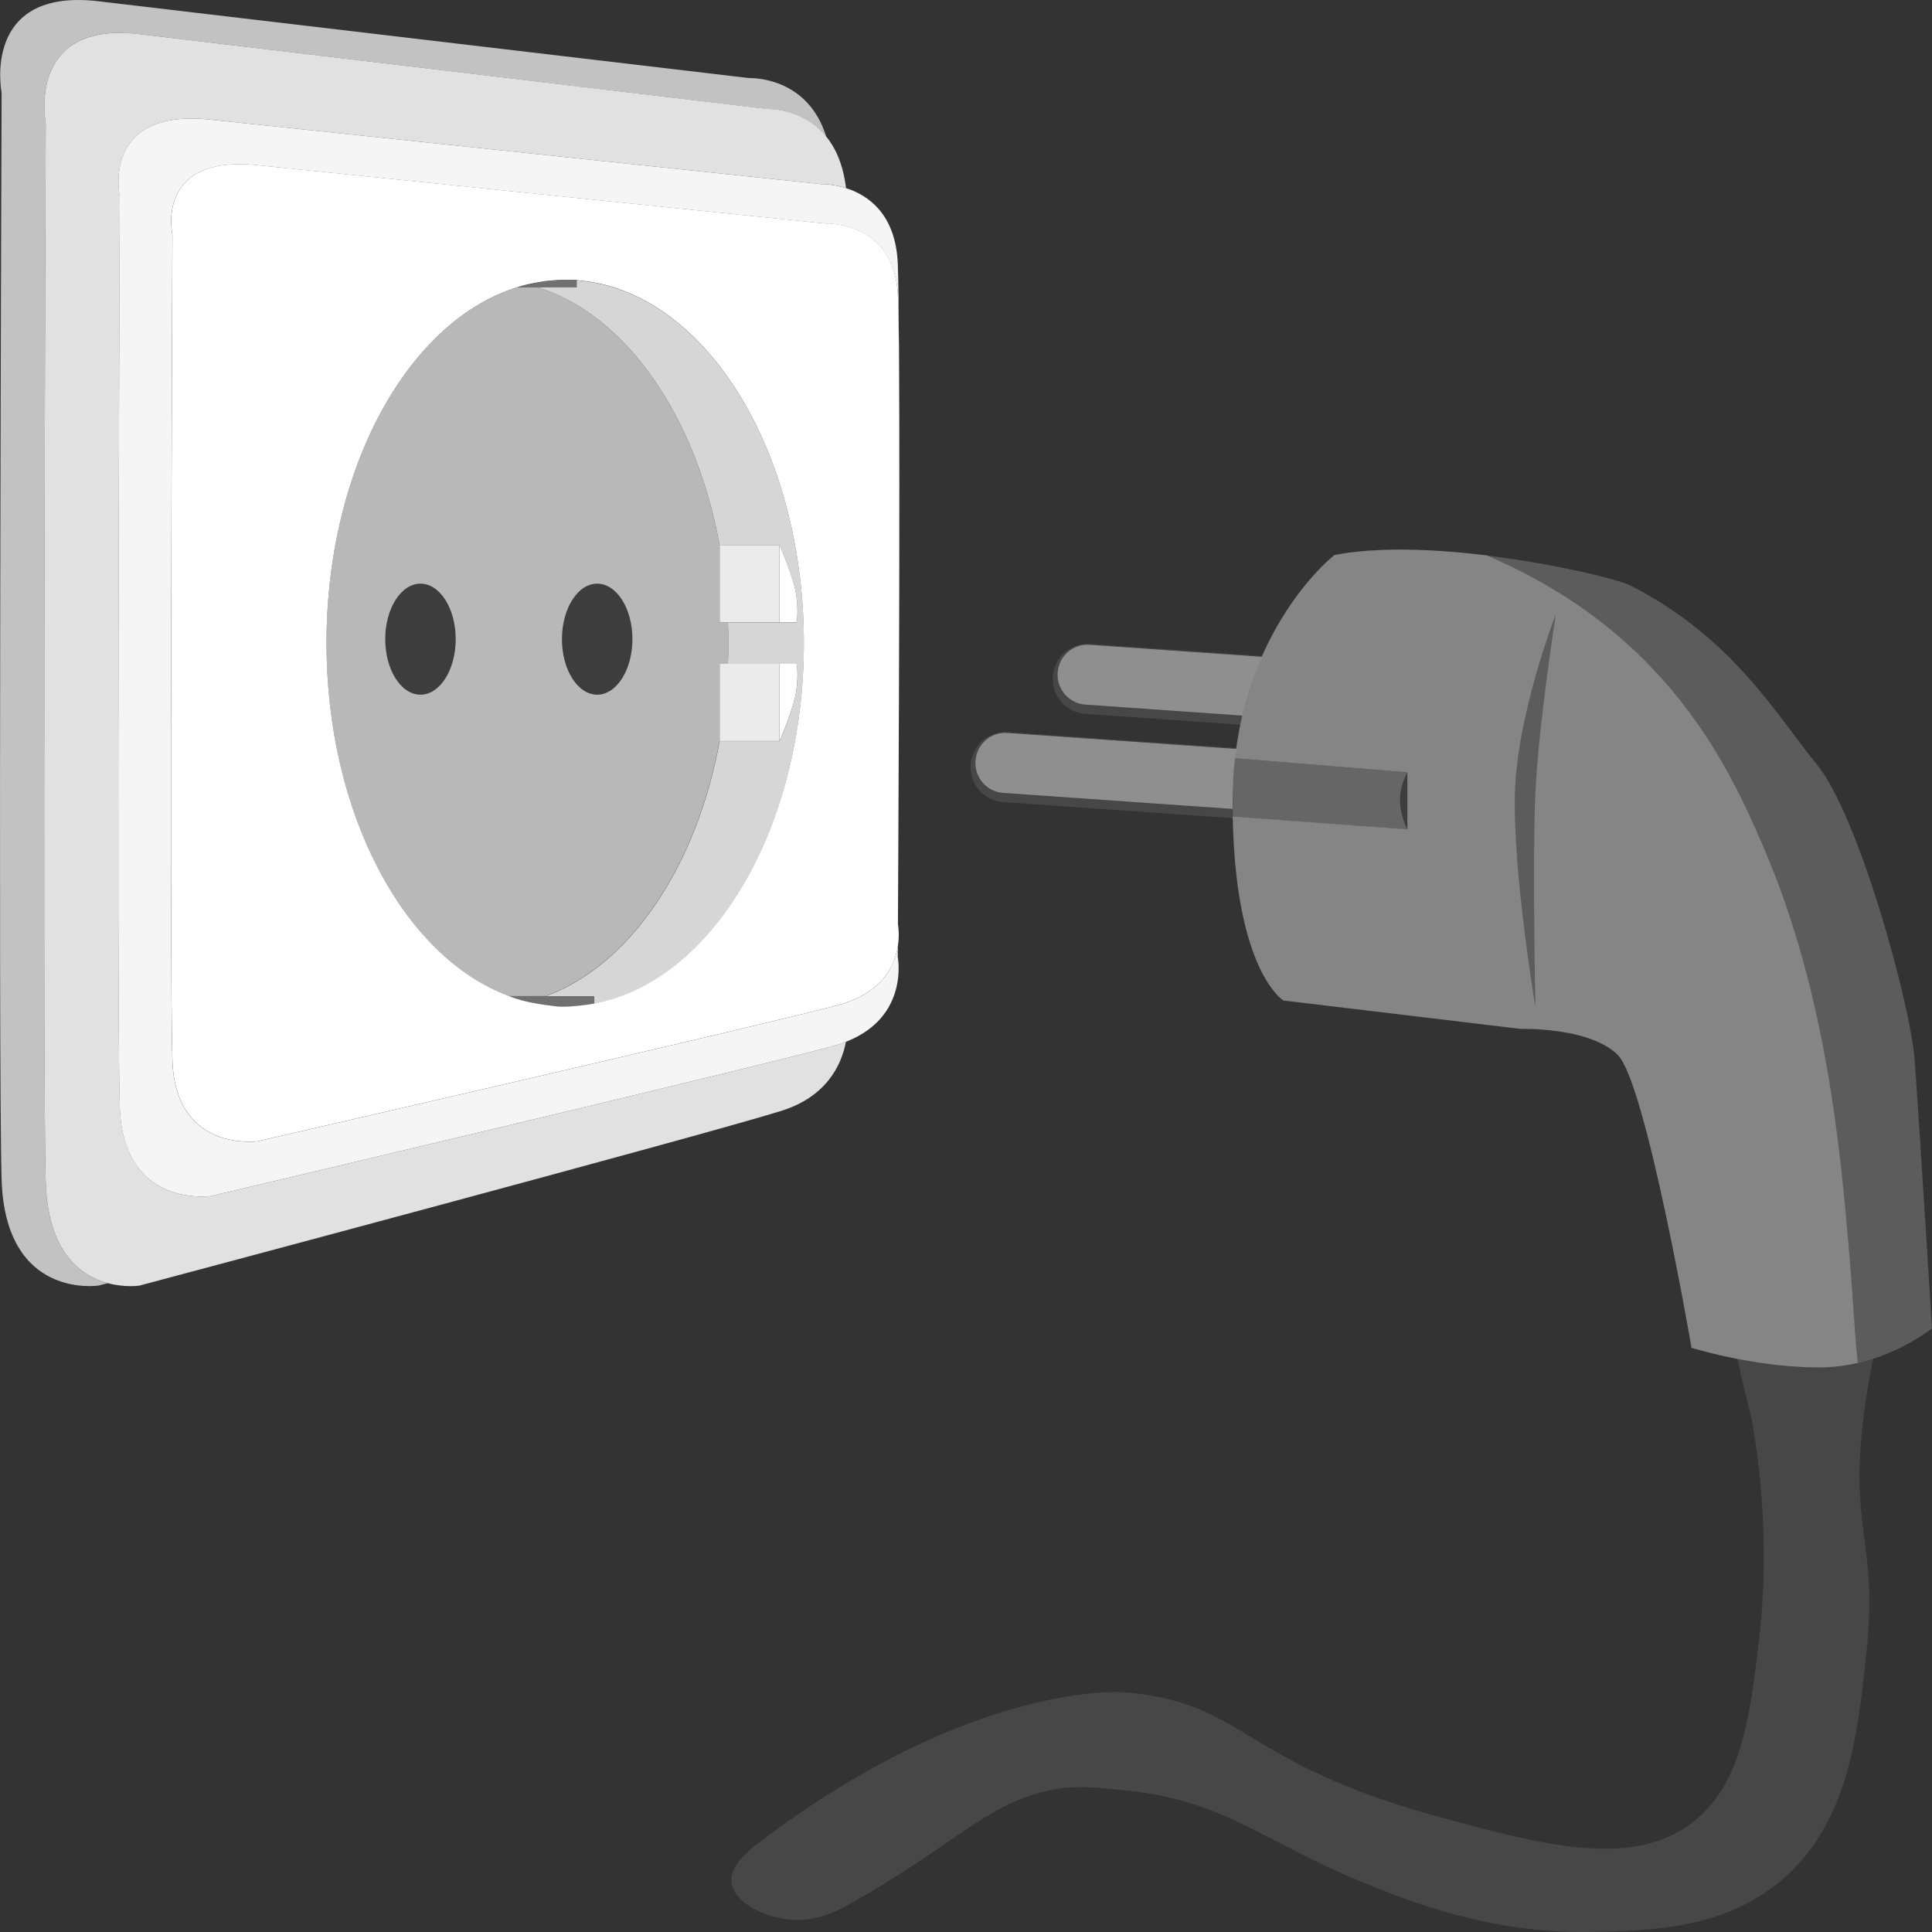
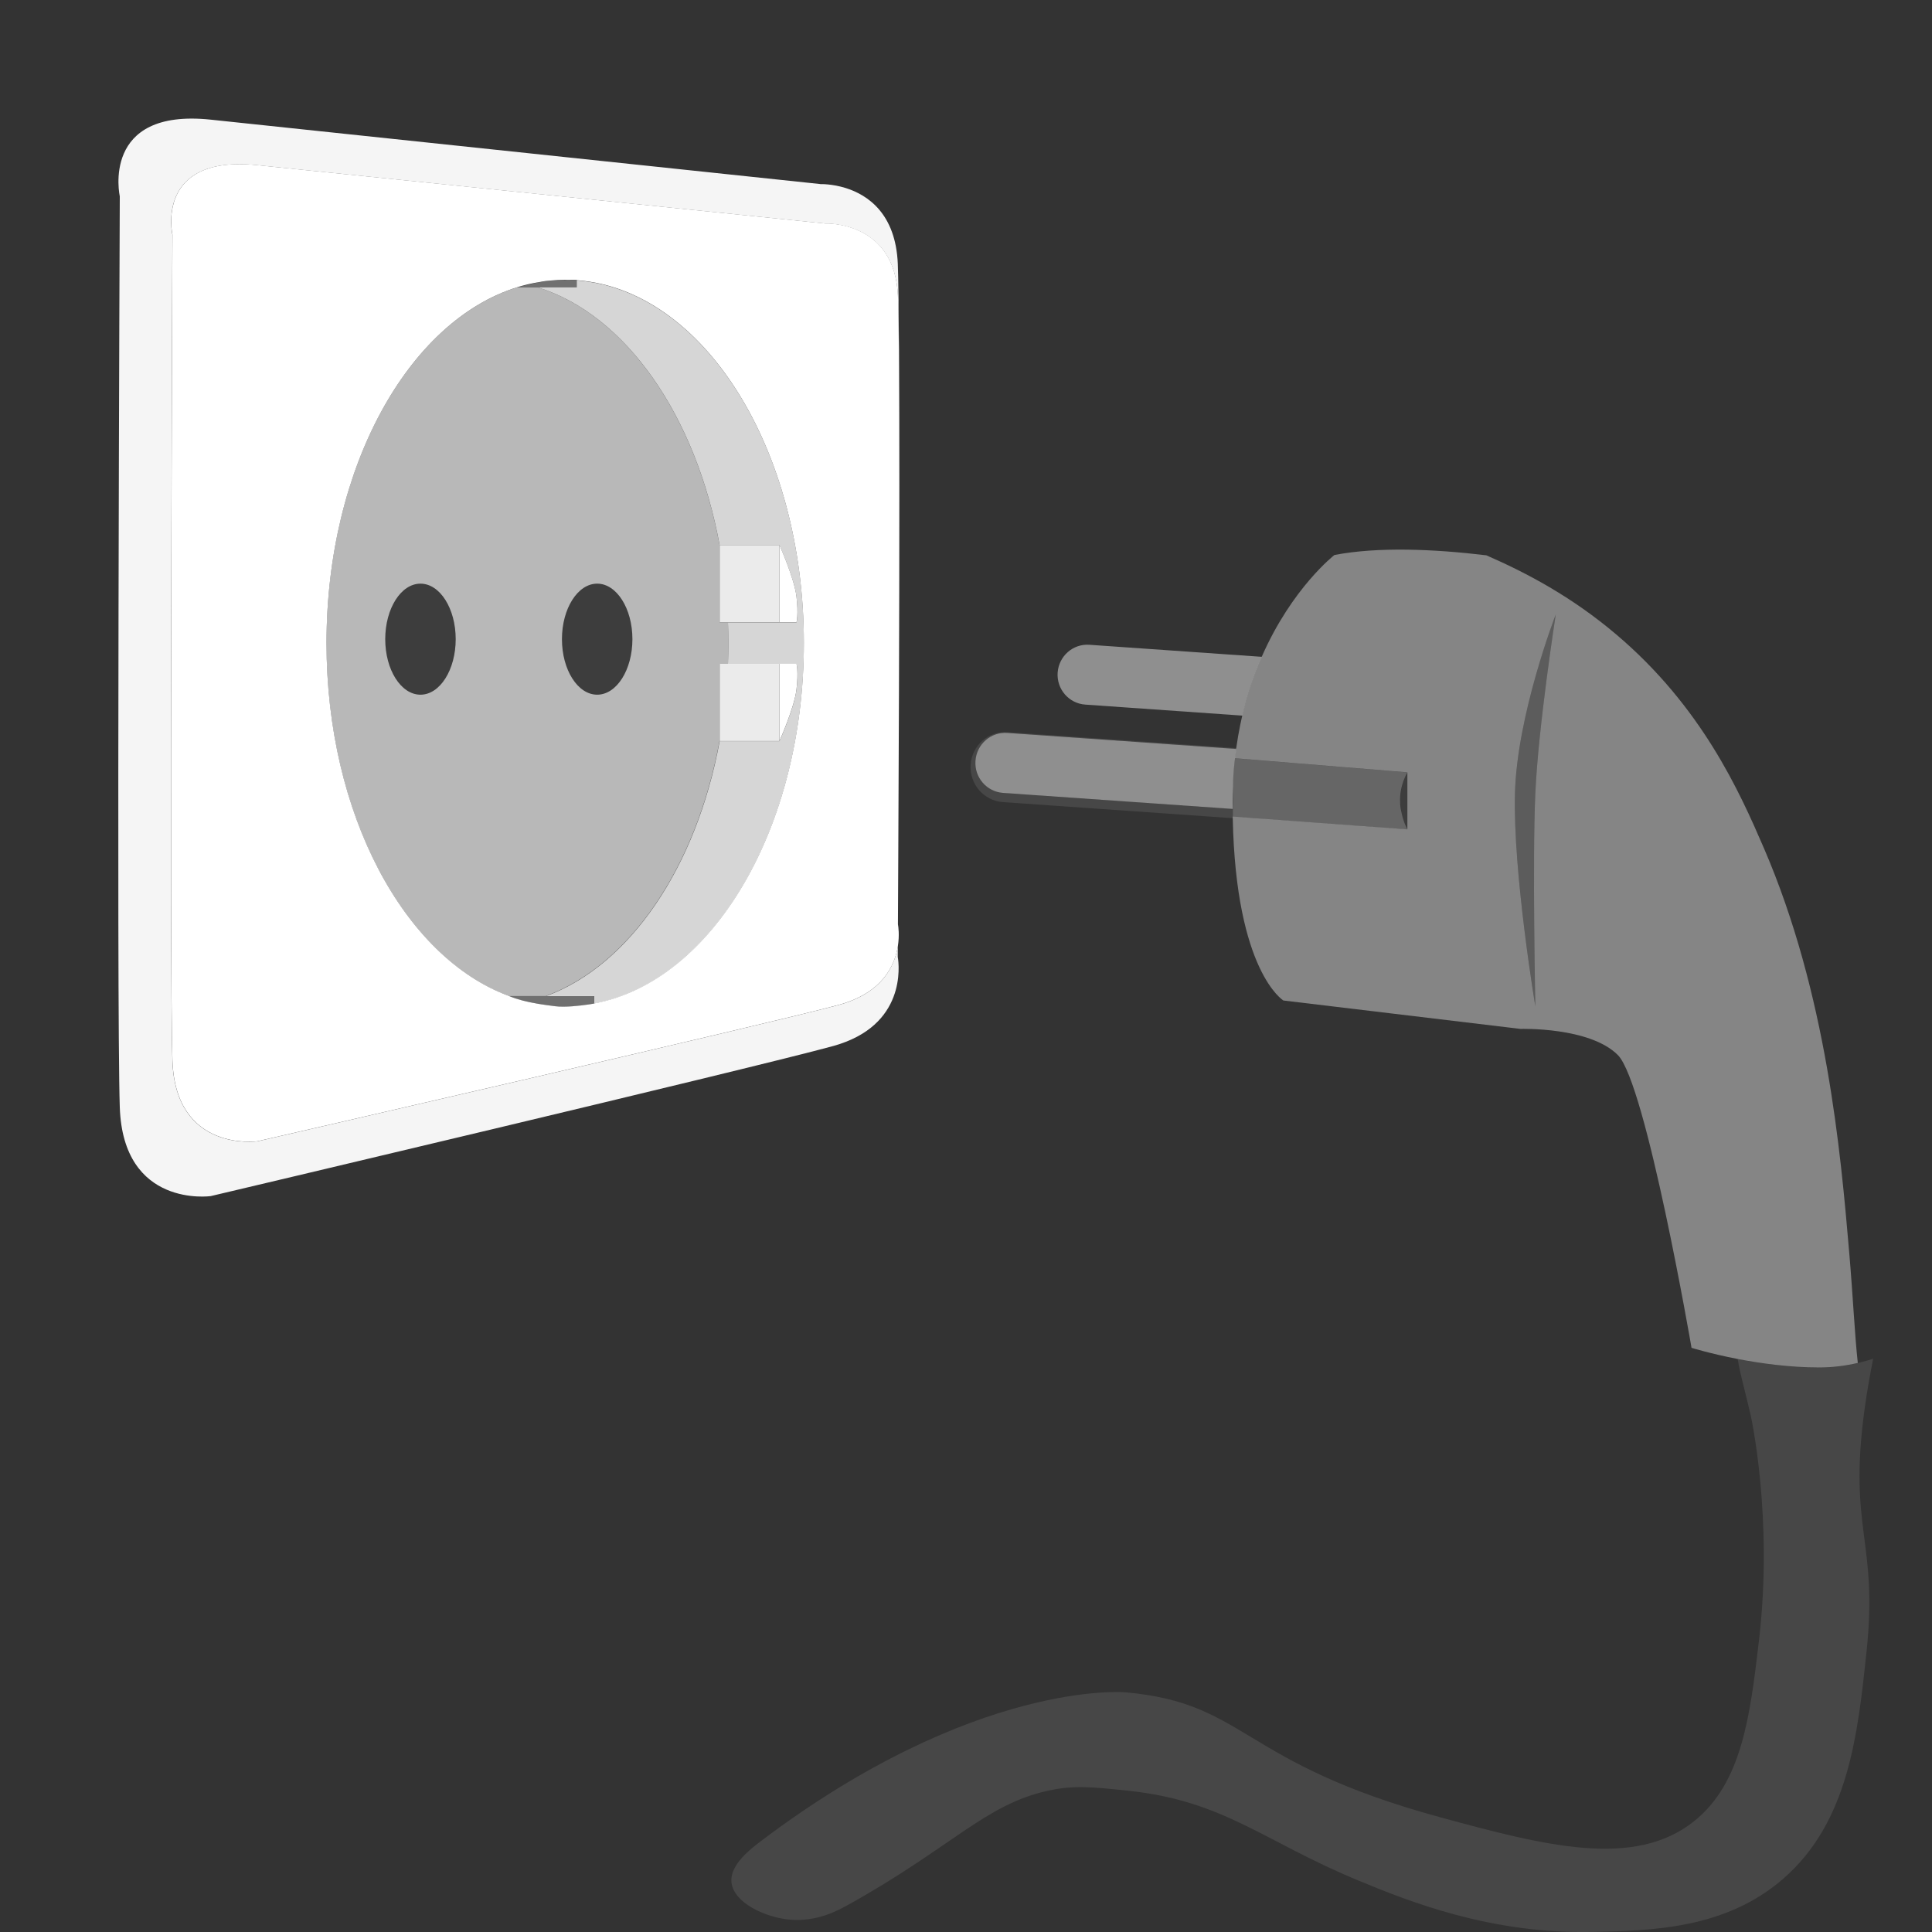
<svg xmlns="http://www.w3.org/2000/svg" viewBox="0 0 300 300">
  <rect x="0" y="0" width="300" height="300" fill="#333333" stroke="none" />
  <g fill="#fff">
    <path d="m 289.52 218.88 c .41 -3.01 .9 -5.63 1.34 -7.89 -.76 .24 -1.55 .47 -2.37 .66 -1.84 .43 -3.84 .7 -5.97 .7 -4.6 0 -9.12 -.63 -12.69 -1.32 .36 2.36 1.2 5.11 2.03 8.81 0 0 3.53 15.83 1.26 34.99 -1.36 11.52 -2.6 22.03 -10.09 27.99 -9.26 7.37 -23.06 3.82 -39.41 -.64 -31.28 -8.52 -29.88 -17.7 -48.87 -19.4 0 0 -23.3 -2.09 -56.75 23.22 -2.11 1.6 -4.72 3.89 -4.41 6.36 .38 3.09 5.17 5.39 9.14 5.73 4.1 .34 7.33 -1.4 8.83 -2.23 16.2 -8.98 21.41 -15.68 31.21 -17.81 3.99 -.87 6.86 -.57 12.3 0 15.09 1.58 20.98 7.81 35.94 13.99 7.72 3.19 20.4 8.29 36.26 7.95 9.2 -.2 20.65 -.44 29.64 -8.27 10.14 -8.82 11.57 -22.42 12.93 -35.3 1.81 -17.2 -2.86 -18.86 -.32 -37.53 z" opacity=".1" />
-     <path d="m 168.52 109.41 c -2.55 -.18 -4.47 -2.4 -4.29 -4.97 s 2.38 -4.51 4.93 -4.33 l 26.77 1.87 c .02 -.04 .04 -.08 .06 -.12 l -26.76 -1.87 c -2.97 -.21 -5.55 2.05 -5.75 5.05 -.21 3 2.04 5.6 5.01 5.81 l 24.12 1.69 c .1 -.48 .2 -.95 .31 -1.42 l -24.39 -1.71 z" opacity=".1" />
    <path d="m 164.23 104.44 c -.18 2.57 1.74 4.79 4.29 4.97 l 24.39 1.71 c .79 -3.4 1.84 -6.44 3.02 -9.13 l -26.77 -1.87 c -2.55 -.18 -4.75 1.76 -4.93 4.33 z" opacity=".45" />
    <path d="m 191.43 126.81 s 0 -.01 0 -.03 c -.01 -.38 -.01 -.78 -.01 -1.18 l -35.66 -2.49 c -2.55 -.18 -4.47 -2.4 -4.29 -4.97 s 2.38 -4.51 4.93 -4.33 l 35.56 2.49 c .01 -.04 .01 -.09 .02 -.13 l -35.51 -2.48 c -2.97 -.21 -5.55 2.05 -5.75 5.05 s 2.04 5.6 5.01 5.81 l 35.72 2.5 c 0 -.08 0 -.16 -.01 -.24 z" opacity=".1" />
    <path d="m 151.47 118.15 c -.18 2.57 1.74 4.79 4.29 4.97 l 35.66 2.49 c 0 -.37 -.01 -.72 -.01 -1.1 0 -.77 .04 -1.51 .06 -2.25 0 -.15 0 -.29 0 -.43 0 -1.99 .3 -4.08 .3 -4.08 .05 -.49 .12 -.97 .19 -1.45 l -35.56 -2.49 c -2.55 -.18 -4.75 1.76 -4.93 4.33 z" opacity=".45" />
    <path d="m 288.48 211.65 c -.5 -4.59 -.74 -10.25 -1.35 -17.35 -1.32 -15.29 -3.45 -39.97 -13.27 -62.69 -3.74 -8.66 -9.62 -21.86 -22.91 -33.11 -6.92 -5.86 -13.91 -9.55 -20.15 -12.27 -8.1 -.98 -16.86 -1.35 -23.59 -.05 0 0 -6.56 5.08 -11.23 15.67 -.02 .04 -.04 .08 -.06 .12 -1.18 2.69 -2.22 5.73 -3.02 9.13 -.11 .47 -.21 .94 -.31 1.42 -.24 1.17 -.45 2.39 -.63 3.64 -.01 .04 -.01 .09 -.02 .13 -.07 .48 -.13 .96 -.19 1.45 l 26.79 2.19 v 8.86 l -27.13 -1.99 c 0 .08 0 .16 .01 .24 .49 23.88 7.87 28.32 7.87 28.32 l 36.81 4.41 s 10.76 -.34 15.13 4.07 11.43 45.45 11.43 45.45 2.89 .9 7.15 1.73 c 3.57 .69 8.09 1.32 12.69 1.32 2.12 0 4.13 -.27 5.97 -.7 z m -50.07 -55.38 s -3.47 -20.69 -3.17 -32.99 c .3 -12.29 6.34 -27.87 6.34 -27.87 s -2.72 17.35 -3.18 27.87 c -.46 10.53 .01 32.99 .01 32.99 z" opacity=".4" />
-     <path d="m 7.1 183.57 c -.54 -18.27 0 -164.43 0 -164.43 s -3.12 -15.95 14.54 -13.84 l 97.5 11.63 s 5.48 -.25 9.16 4.29 c -2.94 -9.5 -11.93 -9.09 -11.93 -9.09 l -101.05 -11.93 c -18.31 -2.17 -15.07 14.2 -15.07 14.2 s -.56 149.99 0 168.74 15.07 16.48 15.07 16.48 .5 -.13 1.42 -.37 c -4.1 -1.1 -9.32 -4.66 -9.64 -15.68 z" opacity=".7" />
-     <path d="m 131.36 161.77 c -.59 .23 -1.21 .44 -1.88 .63 -12.03 3.33 -96.75 23.33 -96.75 23.33 s -13.6 1.91 -14.12 -13.81 0 -141.43 0 -141.43 -3.03 -13.72 14.12 -11.91 l 94.66 10 s 1.78 -.07 3.98 .62 c -.44 -3.63 -1.6 -6.19 -3.06 -7.99 -3.68 -4.54 -9.16 -4.29 -9.16 -4.29 l -97.51 -11.62 c -17.66 -2.1 -14.54 13.84 -14.54 13.84 s -.54 146.16 0 164.43 c .33 11.02 5.55 14.58 9.64 15.68 2.69 .72 4.9 .38 4.9 .38 s 87.27 -23.25 99.66 -27.13 c 6.94 -2.17 9.32 -6.95 10.06 -10.73 z" opacity=".85" />
    <path d="m 127.38 28.58 l -94.66 -10 c -17.15 -1.81 -14.12 11.91 -14.12 11.91 s -.52 125.72 0 141.43 c .52 15.72 14.12 13.81 14.12 13.81 s 84.72 -20 96.75 -23.33 c .67 -.19 1.3 -.4 1.88 -.63 9.91 -3.85 8.05 -13.18 8.05 -13.18 s 0 -.59 .01 -1.67 c -.47 3.04 -2.4 7.3 -9.26 9.15 -11.22 3.02 -90.21 21.16 -90.21 21.16 s -12.68 1.73 -13.17 -12.52 0 -128.26 0 -128.26 -2.82 -12.44 13.17 -10.8 l 88.26 9.07 s 10.73 -.43 11.22 11.23 c .16 3.8 .21 15.49 .22 29.52 0 -16.33 -.06 -30.13 -.23 -34.5 -.32 -7.8 -4.67 -10.69 -8.05 -11.76 -2.19 -.69 -3.98 -.62 -3.98 -.62 z" opacity=".95" />
    <path d="m 128.21 34.71 l -88.26 -9.07 c -15.99 -1.64 -13.17 10.8 -13.17 10.8 s -.49 114.01 0 128.26 13.17 12.52 13.17 12.52 78.99 -18.14 90.21 -21.16 c 6.85 -1.85 8.79 -6.11 9.26 -9.15 .27 -1.72 .07 -3.05 .02 -3.32 -.01 -.03 -.01 -.06 -.01 -.06 s .09 -16.39 .16 -35.83 c .04 -10.57 .06 -22.03 .06 -32.25 0 -14.03 -.06 -25.72 -.22 -29.52 -.49 -11.66 -11.22 -11.23 -11.22 -11.23 z m -35.94 121.1 v .02 s -.21 .04 -.54 .09 c -.13 .02 -.26 .04 -.39 .06 -1.29 .19 -3.61 .46 -5.11 .27 -.41 -.05 -.84 -.11 -1.28 -.17 -.25 -.03 -.51 -.07 -.76 -.11 -.21 -.03 -.43 -.06 -.64 -.1 -.11 -.02 -.21 -.04 -.32 -.06 -1.39 -.24 -2.83 -.58 -4.22 -1.16 h .02 c -16.25 -5.97 -28.33 -28.24 -28.33 -54.8 0 -27.25 12.7 -49.98 29.59 -55.24 s .03 -.01 .04 -.01 c .52 -.16 1.05 -.31 1.58 -.44 .68 -.16 1.36 -.29 2.05 -.4 .08 -.02 .16 -.03 .23 -.05 .35 -.06 .81 -.11 1.31 -.15 .75 -.07 1.5 -.12 2.26 -.12 .1 0 .2 .01 .3 .01 .86 -.02 1.49 -.01 1.49 -.01 v .07 c 19.63 1.43 35.27 26.1 35.27 56.33 0 28.82 -14.21 52.57 -32.55 55.97 z" />
    <path d="m 89.56 43.53 v 1.09 h -6.04 c 13.64 4.25 24.54 19.89 28.24 40.1 v -.07 h 9.27 s 2.32 5.18 2.65 8.02 0 3.98 0 3.98 h -10.64 c .04 1.07 .07 2.14 .07 3.22 s -.03 2.15 -.07 3.22 h 10.64 s .33 1.14 0 3.98 -2.65 8.02 -2.65 8.02 h -9.27 v -.07 c -3.58 19.58 -13.94 34.87 -26.98 39.66 h 7.5 v 1.16 c 18.34 -3.39 32.55 -27.15 32.55 -55.97 0 -30.23 -15.63 -54.9 -35.27 -56.33 z" opacity=".8" />
    <path d="m 111.75 115 v -11.92 h 1.29 c .04 -1.07 .07 -2.14 .07 -3.22 s -.03 -2.15 -.07 -3.22 h -1.29 v -11.92 c -3.7 -20.21 -14.6 -35.85 -28.24 -40.1 h -3.23 c -16.89 5.26 -29.59 27.99 -29.59 55.24 0 26.57 12.08 48.83 28.33 54.8 h 5.74 c 13.04 -4.79 23.4 -20.08 26.98 -39.66 z m -19.02 -24.37 c 3.02 0 5.47 3.86 5.47 8.62 s -2.45 8.62 -5.47 8.62 -5.47 -3.86 -5.47 -8.62 2.45 -8.62 5.47 -8.62 z m -27.44 17.24 c -3.02 0 -5.47 -3.86 -5.47 -8.62 s 2.45 -8.62 5.47 -8.62 5.47 3.86 5.47 8.62 -2.45 8.62 -5.47 8.62 z" opacity=".65" />
    <path d="m 113.04 96.63 h 7.99 v -11.99 h -9.28 v .07 11.92 z" opacity=".9" />
    <path d="m 123.68 96.63 s .33 -1.14 0 -3.98 -2.65 -8.02 -2.65 -8.02 v 12 z" />
    <path d="m 111.75 115 v .07 h 9.28 v -11.99 h -7.99 -1.29 z" opacity=".9" />
    <path d="m 123.68 107.05 c .33 -2.84 0 -3.98 0 -3.98 h -2.65 v 12 s 2.32 -5.18 2.65 -8.02 z" />
    <ellipse cx="92.73" cy="99.25" opacity=".05" rx="5.47" ry="8.62" />
    <ellipse cx="65.29" cy="99.25" opacity=".05" rx="5.47" ry="8.62" />
    <path d="m 84.77 154.66 h -5.76 c 1.39 .59 2.83 .93 4.22 1.16 .11 .02 .21 .04 .32 .06 .22 .04 .43 .07 .64 .1 .26 .04 .51 .07 .76 .11 .44 .06 .87 .11 1.28 .17 1.5 .2 3.83 -.08 5.11 -.27 .15 -.02 .28 -.04 .39 -.06 .34 -.05 .54 -.09 .54 -.09 v -1.18 z" opacity=".3" />
    <path d="m 89.56 44.61 v -1.16 s -.64 0 -1.49 .01 c -.77 .01 -1.72 .04 -2.56 .11 -.5 .04 -.96 .08 -1.31 .15 -.07 .01 -.16 .03 -.23 .05 -.63 .12 -1.33 .28 -1.96 .42 -.87 .21 -1.56 .38 -1.67 .41 -.01 0 -.04 .01 -.04 .01 h 9.27 z" opacity=".3" />
    <path d="m 191.47 122.26 c -.01 1.86 -.04 4.28 -.04 4.52 v .03 s 27.13 1.99 27.13 1.99 -.62 -1.02 -.95 -2.7 c -.12 -.51 -.2 -1.05 -.2 -1.57 -.12 -2.6 1.14 -4.59 1.14 -4.59 l -26.79 -2.19 s -.3 2.09 -.3 4.08 v .43 z" opacity=".25" />
    <path d="m 217.62 126.11 c .33 1.68 .95 2.7 .95 2.7 v -8.86 s -1.26 1.99 -1.14 4.59 c .03 .58 .1 1.1 .2 1.57 z" opacity=".05" />
-     <path d="m 273.86 131.62 c 9.82 22.72 11.95 47.4 13.27 62.69 .61 7.1 .85 12.76 1.35 17.35 .83 -.19 1.62 -.42 2.37 -.66 5.57 -1.8 9.14 -4.74 9.14 -4.74 s -2.02 -32.9 -2.69 -41.71 c -.67 -8.82 -8.74 -37.98 -15.13 -45.78 s -12.99 -19.64 -28.91 -27.81 c -1.85 -.95 -11.55 -3.38 -22.47 -4.7 6.24 2.72 13.23 6.41 20.15 12.27 13.29 11.25 19.17 24.45 22.91 33.11 z" opacity=".2" />
    <path d="m 241.58 95.4 s -6.03 15.58 -6.34 27.87 c -.3 12.29 3.17 32.99 3.17 32.99 s -.47 -22.46 -.01 -32.99 3.18 -27.87 3.18 -27.87 z" opacity=".2" />
  </g>
</svg>